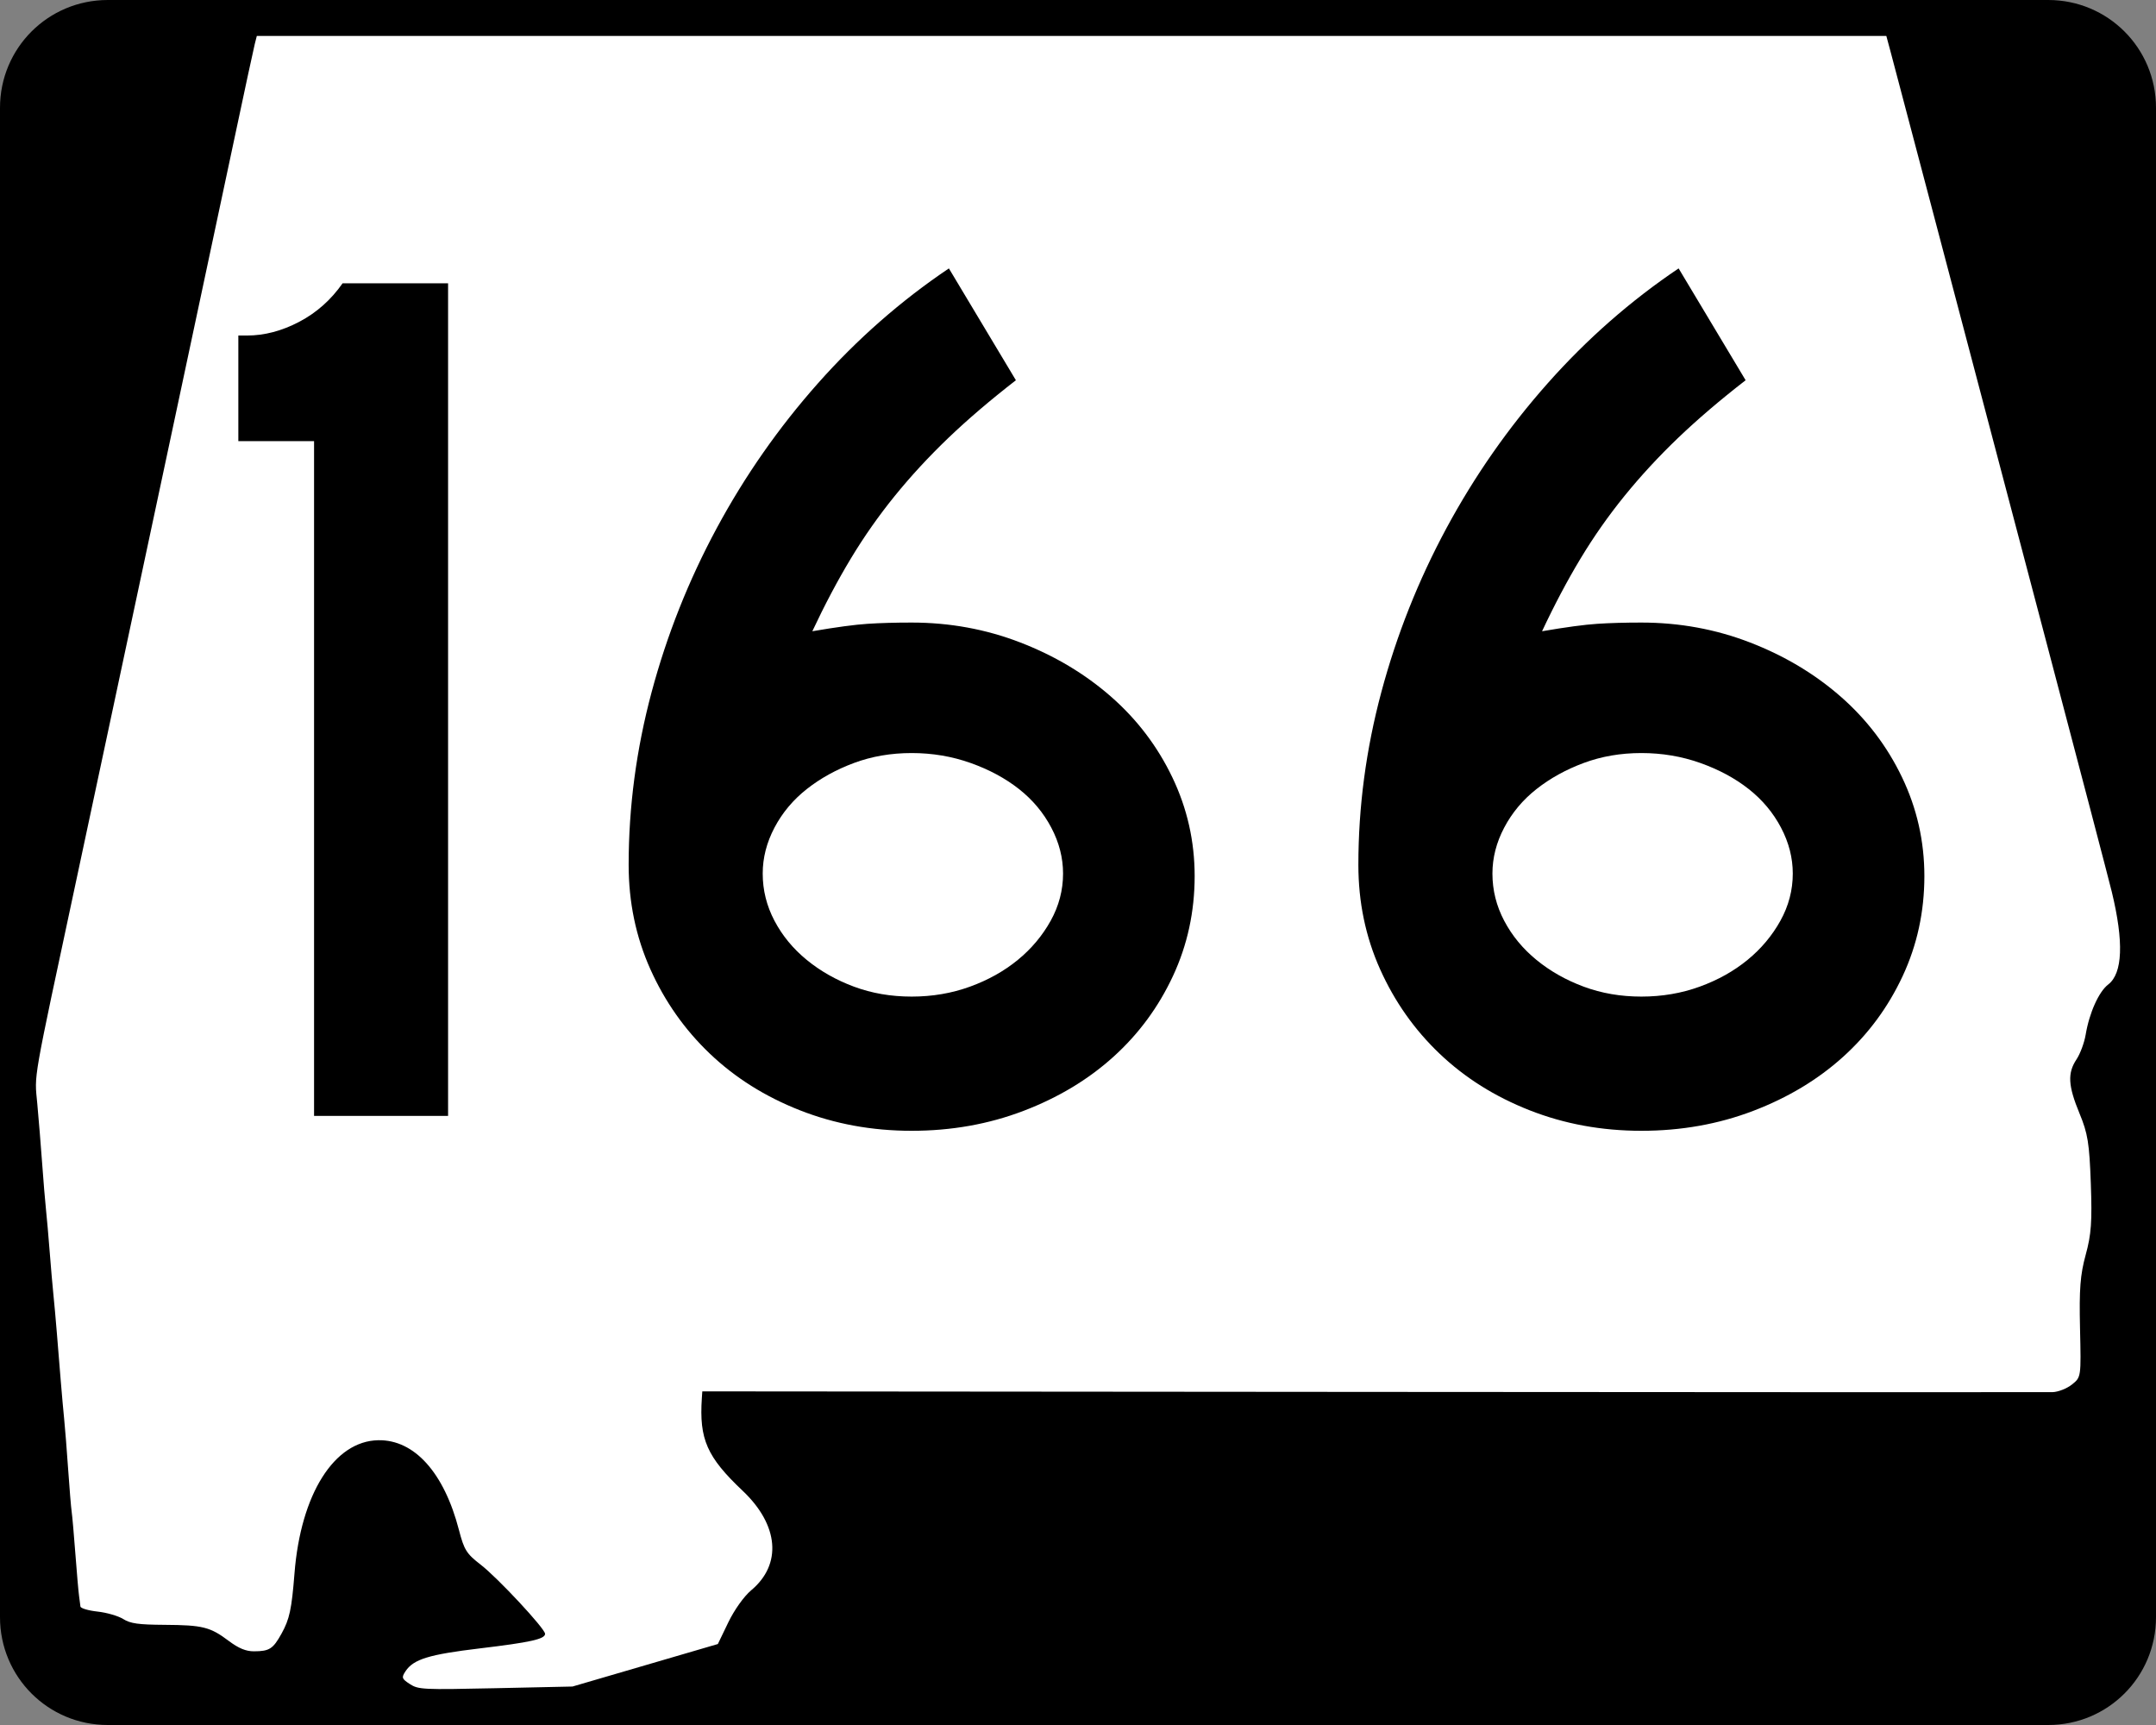
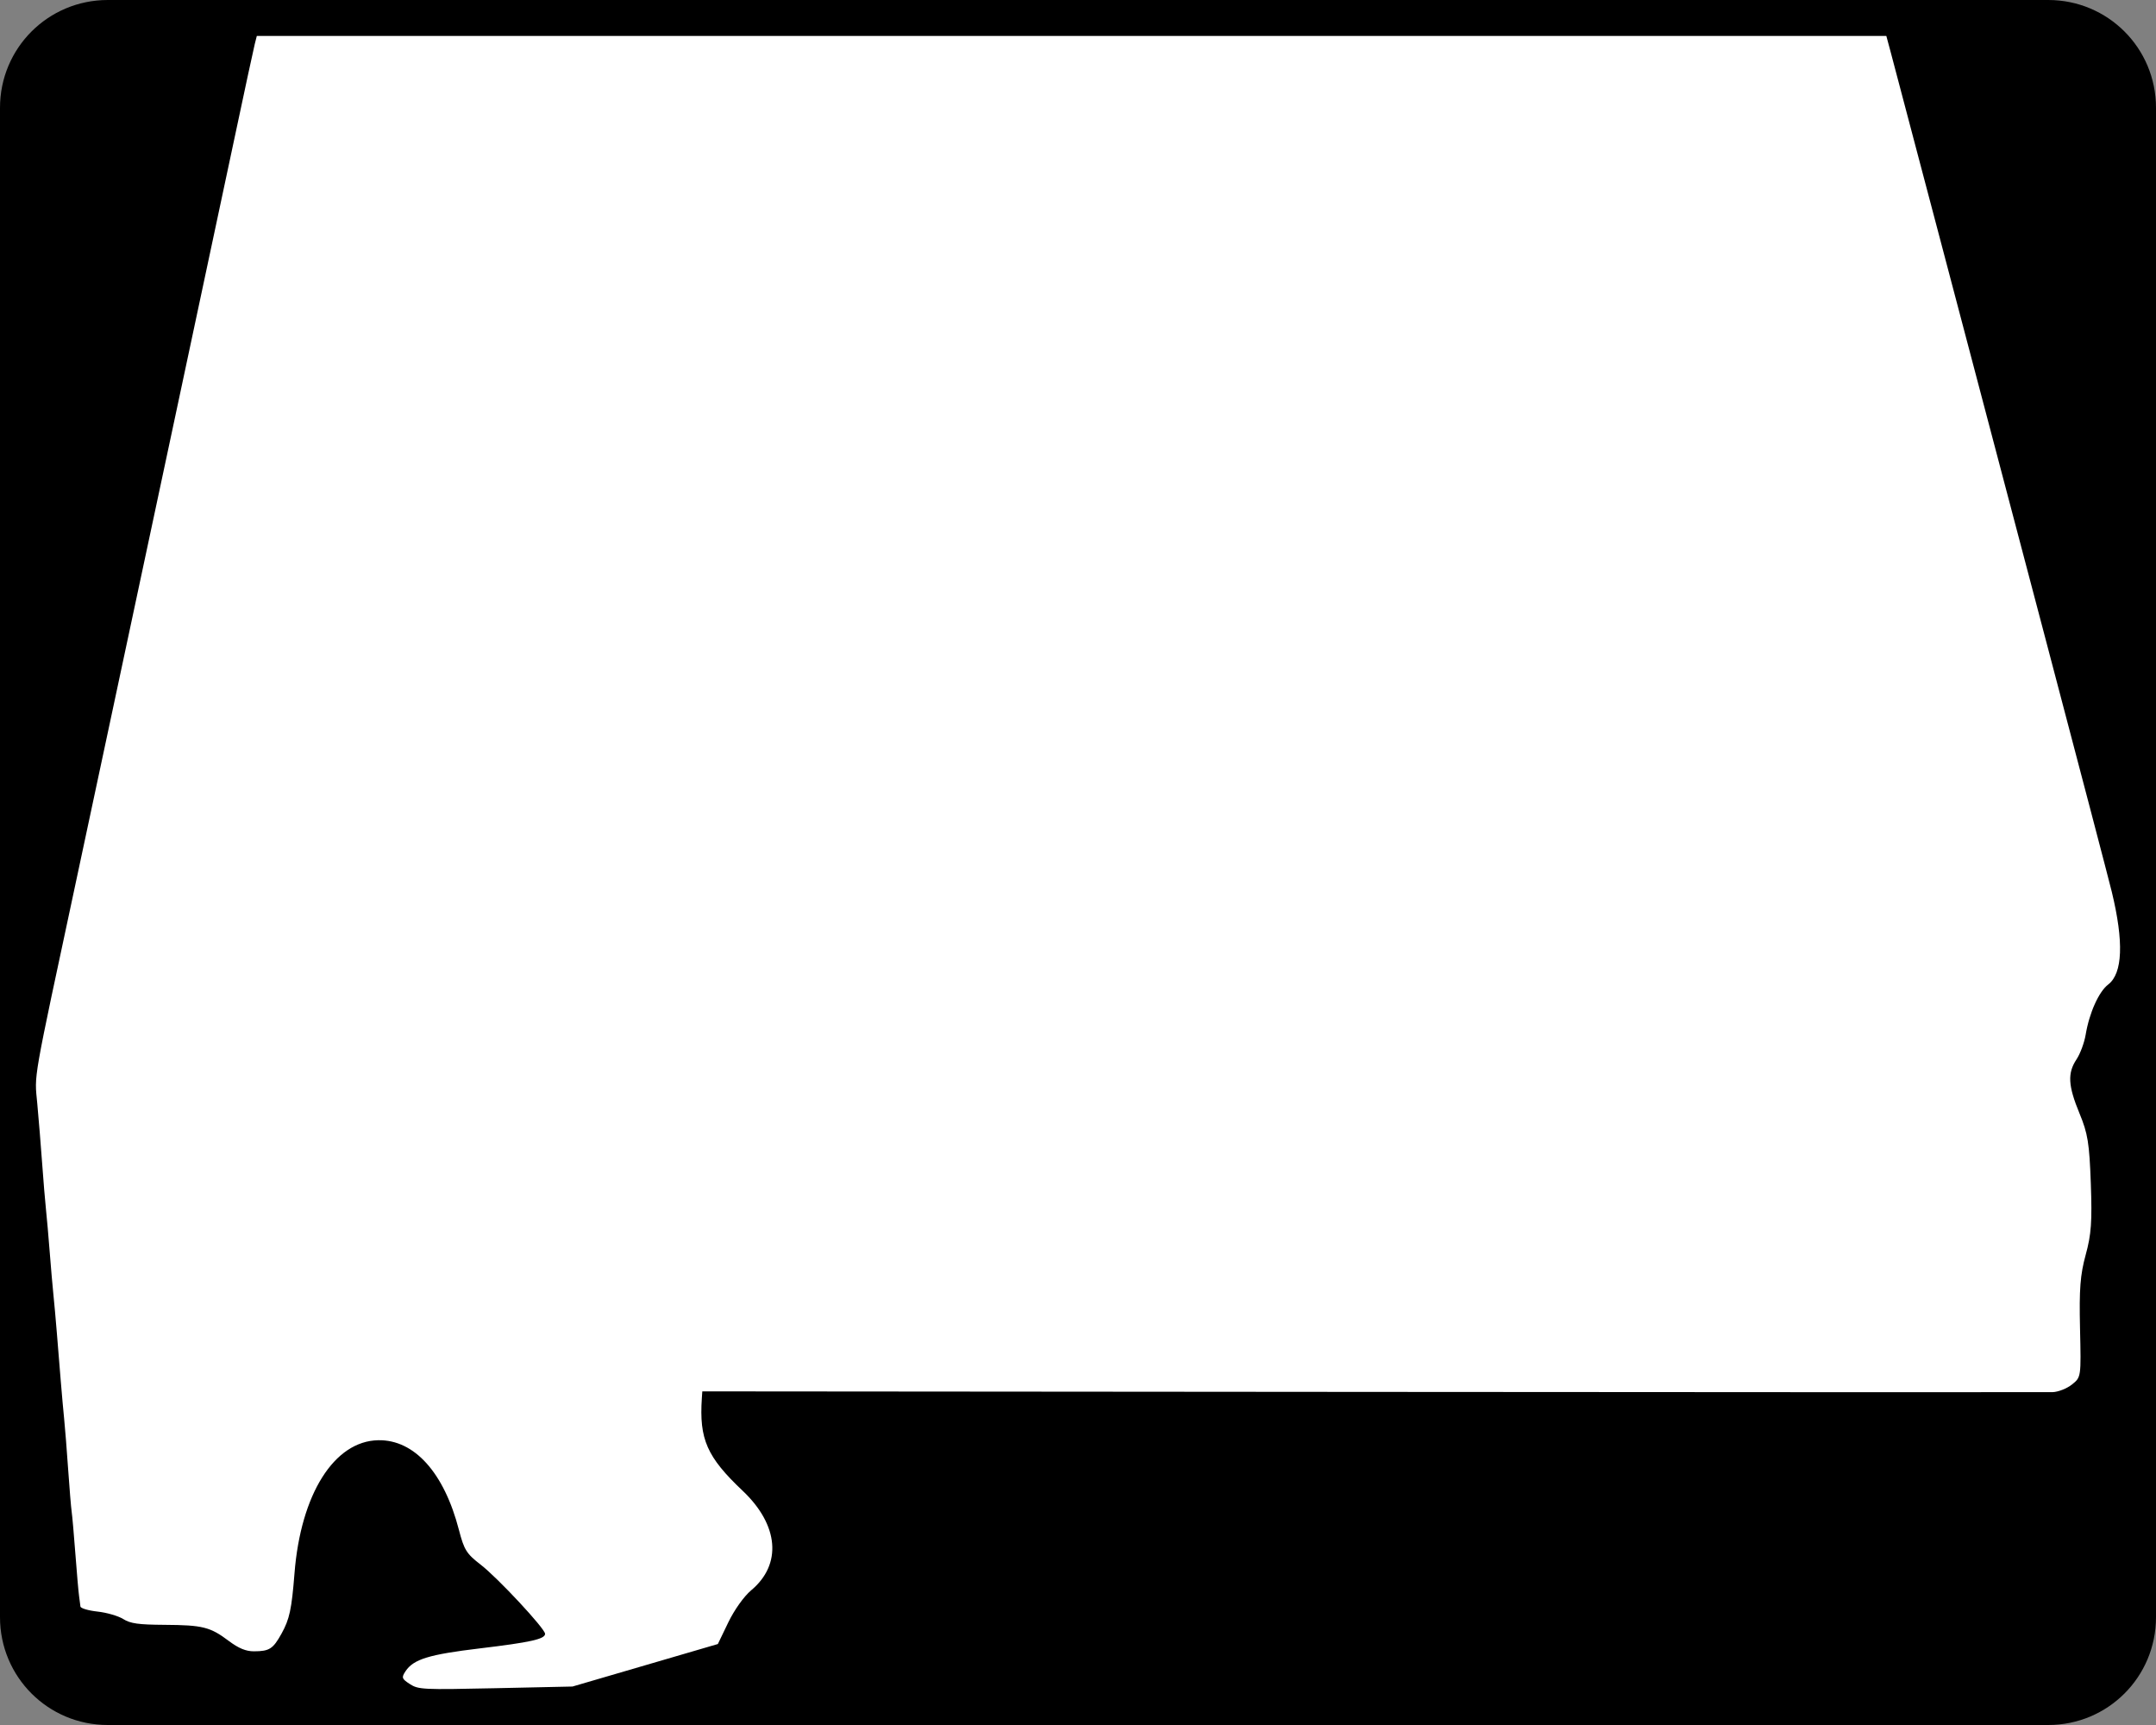
<svg xmlns="http://www.w3.org/2000/svg" xmlns:ns1="http://sodipodi.sourceforge.net/DTD/sodipodi-0.dtd" xmlns:ns2="http://www.inkscape.org/namespaces/inkscape" width="750" height="600" id="svg2" ns1:version="0.32" ns2:version="0.44" version="1.0" ns1:docbase="C:\Documents and Settings\ltljltlj\Desktop\Signs\State Route Shields\Alabama\Done" ns1:docname="Alabama 166.svg">
  <rect width="100%" height="100%" fill="#808080" stroke="none" />
  <defs id="defs4" />
  <ns1:namedview id="base" pagecolor="#ffffff" bordercolor="#666666" borderopacity="1.0" ns2:pageopacity="0.0" ns2:pageshadow="2" ns2:zoom="1.2373333" ns2:cx="375" ns2:cy="299.99999" ns2:document-units="px" ns2:current-layer="g4165" ns2:window-width="1013" ns2:window-height="965" ns2:window-x="260" ns2:window-y="-3" width="750px" />
  <g ns2:label="Layer 1" ns2:groupmode="layer" id="layer1">
    <g style="overflow:visible" id="g1366" transform="translate(205.714,95.219)">
      <path style="color:black;fill:black;fill-opacity:1;fill-rule:nonzero;stroke:none;stroke-width:0.874;stroke-linecap:butt;stroke-linejoin:miter;stroke-miterlimit:4;stroke-dashoffset:0;stroke-opacity:1;marker:none;marker-start:none;marker-mid:none;marker-end:none;visibility:visible;display:inline;overflow:visible" d="M -168.214,-95.219 L 506.786,-95.219 C 527.561,-95.219 544.286,-78.494 544.286,-57.719 L 544.286,467.281 C 544.286,488.056 527.561,504.781 506.786,504.781 L -168.214,504.781 C -188.989,504.781 -205.714,488.056 -205.714,467.281 L -205.714,-57.719 C -205.714,-78.494 -188.989,-95.219 -168.214,-95.219 z " id="rect1877" />
      <path id="path7" d="" />
      <path style="fill:white;fill-opacity:1;stroke:none;stroke-opacity:1" d="M -63.141,490.537 C -65.966,488.713 -66.113,488.265 -64.618,486.038 C -61.835,481.891 -56.454,480.246 -38.773,478.133 C -21.219,476.036 -16.098,474.893 -16.098,473.073 C -16.098,471.283 -32.588,453.571 -38.489,449.024 C -43.431,445.215 -44.263,443.888 -46.061,436.947 C -51.225,417.011 -61.572,405.502 -74.128,405.728 C -89.469,406.003 -101.099,424.484 -103.27,452.038 C -104.255,464.541 -104.994,467.978 -107.781,473.001 C -110.732,478.322 -111.988,479.129 -117.354,479.15 C -120.162,479.161 -122.712,478.11 -126.146,475.527 C -132.599,470.675 -135.196,470.024 -148.459,469.942 C -157.584,469.885 -160.339,469.498 -162.857,467.918 C -164.57,466.843 -168.595,465.678 -171.8,465.327 C -175.006,464.977 -177.676,464.182 -177.734,463.56 C -177.793,462.939 -178.007,461.289 -178.211,459.895 C -178.414,458.5 -178.987,451.955 -179.484,445.349 C -179.981,438.744 -180.563,432.126 -180.779,430.643 C -180.994,429.16 -181.55,422.47 -182.013,415.776 C -182.476,409.082 -183.09,401.323 -183.377,398.534 C -183.663,395.745 -184.204,389.697 -184.579,385.095 C -184.953,380.493 -185.566,372.962 -185.941,368.36 C -186.315,363.758 -186.86,357.711 -187.15,354.922 C -187.441,352.133 -188.015,345.515 -188.425,340.215 C -188.835,334.916 -189.416,328.298 -189.716,325.509 C -190.016,322.72 -190.619,315.461 -191.056,309.379 C -191.493,303.296 -192.256,293.94 -192.752,288.587 C -193.728,278.046 -194.623,283.155 -179.057,210.394 C -175.537,193.938 -169.742,166.782 -166.179,150.047 C -162.616,133.312 -153.125,88.813 -145.087,51.159 C -137.049,13.506 -127.619,-30.765 -124.132,-47.221 C -120.646,-63.677 -117.474,-78.396 -117.084,-79.93 L -116.375,-82.719 L 167.05,-82.719 L 450.476,-82.719 L 451.912,-77.395 C 452.702,-74.466 460.507,-44.914 469.258,-11.723 C 478.009,21.468 494.621,84.451 506.174,128.241 C 517.727,172.03 527.953,211.053 528.9,214.958 C 533.128,232.4 532.707,243.336 527.658,247.214 C 524.389,249.725 521.079,257.093 519.822,264.655 C 519.359,267.444 517.922,271.317 516.631,273.261 C 513.453,278.044 513.695,282.428 517.669,292.039 C 520.567,299.051 521.103,302.358 521.609,316.381 C 522.091,329.699 521.772,334.155 519.83,341.23 C 517.928,348.161 517.541,353.177 517.856,366.826 C 518.246,383.791 518.244,383.803 515.05,386.35 C 513.286,387.756 510.26,388.946 508.298,389.005 C 506.343,389.063 399.859,389.027 271.668,388.924 L 38.594,388.736 L 38.435,391.099 C 37.478,405.375 40.202,411.556 52.632,423.311 C 65.221,435.216 66.393,448.911 55.594,457.926 C 53.12,459.992 49.718,464.761 47.639,469.076 L 44.007,476.615 L 18.724,484.008 L -6.559,491.401 L -33.281,491.982 C -58.684,492.534 -60.158,492.463 -63.141,490.537 z " id="path1483" />
      <g style="overflow:visible" id="g4165" transform="matrix(1,0,0,1.001,-1117.941,-617.729)">
-         <path transform="scale(1,1)" style="font-size:431.79px;font-style:normal;font-variant:normal;font-weight:normal;font-stretch:normal;text-align:center;line-height:125%;writing-mode:lr-tb;text-anchor:middle;font-family:Roadgeek 2005 Series D" d="M 1021.478,909.736 L 1021.478,675.274 L 995.137,675.274 L 995.137,638.576 L 998.154,638.576 C 1004.198,638.576 1010.242,636.993 1016.286,633.826 C 1022.33,630.659 1027.368,626.194 1031.4,620.431 L 1068.099,620.431 L 1068.099,909.736 L 1021.478,909.736 z M 1327.808,826.403 C 1327.807,838.781 1325.288,850.366 1320.251,861.158 C 1315.212,871.95 1308.303,881.306 1299.523,889.226 C 1290.742,897.145 1280.308,903.407 1268.22,908.01 C 1256.132,912.613 1243.179,914.915 1229.361,914.915 C 1215.542,914.915 1202.587,912.54 1190.495,907.792 C 1178.402,903.044 1167.968,896.495 1159.192,888.145 C 1150.416,879.795 1143.509,870.007 1138.471,858.78 C 1133.433,847.553 1130.914,835.465 1130.914,822.516 C 1130.914,802.364 1133.576,782.357 1138.9,762.494 C 1144.223,742.632 1151.778,723.633 1161.564,705.496 C 1171.351,687.36 1183.08,670.592 1196.754,655.192 C 1210.427,639.793 1225.614,626.48 1242.314,615.252 L 1265.624,654.112 C 1256.699,661.026 1248.854,667.72 1242.09,674.194 C 1235.326,680.669 1229.137,687.36 1223.523,694.269 C 1217.91,701.179 1212.802,708.448 1208.198,716.078 C 1203.595,723.707 1199.132,732.125 1194.81,741.332 C 1203.165,739.9 1209.571,739.039 1214.029,738.749 C 1218.487,738.459 1223.598,738.314 1229.361,738.314 C 1242.599,738.314 1255.192,740.618 1267.14,745.226 C 1279.087,749.833 1289.594,756.095 1298.66,764.01 C 1307.725,771.925 1314.85,781.281 1320.033,792.077 C 1325.216,802.874 1327.807,814.316 1327.808,826.403 L 1327.808,826.403 z M 1282.03,825.534 C 1282.03,820.07 1280.664,814.746 1277.932,809.563 C 1275.2,804.38 1271.46,799.917 1266.712,796.175 C 1261.963,792.433 1256.35,789.411 1249.871,787.109 C 1243.392,784.808 1236.555,783.657 1229.361,783.657 C 1222.166,783.657 1215.474,784.808 1209.285,787.109 C 1203.097,789.411 1197.626,792.433 1192.873,796.175 C 1188.121,799.917 1184.378,804.38 1181.646,809.563 C 1178.914,814.746 1177.548,820.07 1177.548,825.534 C 1177.548,831.297 1178.914,836.767 1181.646,841.946 C 1184.378,847.125 1188.121,851.658 1192.873,855.545 C 1197.626,859.432 1203.097,862.527 1209.285,864.828 C 1215.474,867.13 1222.166,868.281 1229.361,868.281 C 1236.555,868.281 1243.32,867.13 1249.654,864.828 C 1255.987,862.527 1261.528,859.432 1266.277,855.545 C 1271.025,851.658 1274.837,847.125 1277.715,841.946 C 1280.591,836.767 1282.03,831.297 1282.03,825.534 L 1282.03,825.534 z M 1581.653,826.403 C 1581.652,838.781 1579.133,850.366 1574.096,861.158 C 1569.057,871.95 1562.148,881.306 1553.368,889.226 C 1544.587,897.145 1534.153,903.407 1522.065,908.01 C 1509.977,912.613 1497.024,914.915 1483.206,914.915 C 1469.387,914.915 1456.432,912.54 1444.34,907.792 C 1432.248,903.044 1421.813,896.495 1413.038,888.145 C 1404.262,879.795 1397.354,870.007 1392.316,858.78 C 1387.278,847.553 1384.759,835.465 1384.759,822.516 C 1384.759,802.364 1387.421,782.357 1392.745,762.494 C 1398.068,742.632 1405.623,723.633 1415.409,705.496 C 1425.196,687.36 1436.926,670.592 1450.599,655.192 C 1464.273,639.793 1479.459,626.48 1496.159,615.252 L 1519.47,654.112 C 1510.544,661.026 1502.699,667.72 1495.935,674.194 C 1489.171,680.669 1482.982,687.36 1477.369,694.269 C 1471.755,701.179 1466.647,708.448 1462.043,716.078 C 1457.44,723.707 1452.977,732.125 1448.656,741.332 C 1457.01,739.9 1463.416,739.039 1467.874,738.749 C 1472.332,738.459 1477.443,738.314 1483.206,738.314 C 1496.445,738.314 1509.037,740.618 1520.985,745.226 C 1532.932,749.833 1543.439,756.095 1552.505,764.01 C 1561.571,771.925 1568.695,781.281 1573.878,792.077 C 1579.061,802.874 1581.652,814.316 1581.653,826.403 L 1581.653,826.403 z M 1535.875,825.534 C 1535.875,820.07 1534.509,814.746 1531.777,809.563 C 1529.045,804.38 1525.305,799.917 1520.557,796.175 C 1515.808,792.433 1510.195,789.411 1503.716,787.109 C 1497.237,784.808 1490.401,783.657 1483.206,783.657 C 1476.011,783.657 1469.319,784.808 1463.131,787.109 C 1456.942,789.411 1451.471,792.433 1446.718,796.175 C 1441.966,799.917 1438.224,804.38 1435.492,809.563 C 1432.759,814.746 1431.393,820.07 1431.393,825.534 C 1431.393,831.297 1432.759,836.767 1435.492,841.946 C 1438.224,847.125 1441.966,851.658 1446.718,855.545 C 1451.471,859.432 1456.942,862.527 1463.131,864.828 C 1469.319,867.13 1476.011,868.281 1483.206,868.281 C 1490.401,868.281 1497.165,867.13 1503.499,864.828 C 1509.833,862.527 1515.374,859.432 1520.122,855.545 C 1524.87,851.658 1528.682,847.125 1531.56,841.946 C 1534.437,836.767 1535.875,831.297 1535.875,825.534 L 1535.875,825.534 z " id="text1343" />
-       </g>
+         </g>
    </g>
  </g>
</svg>